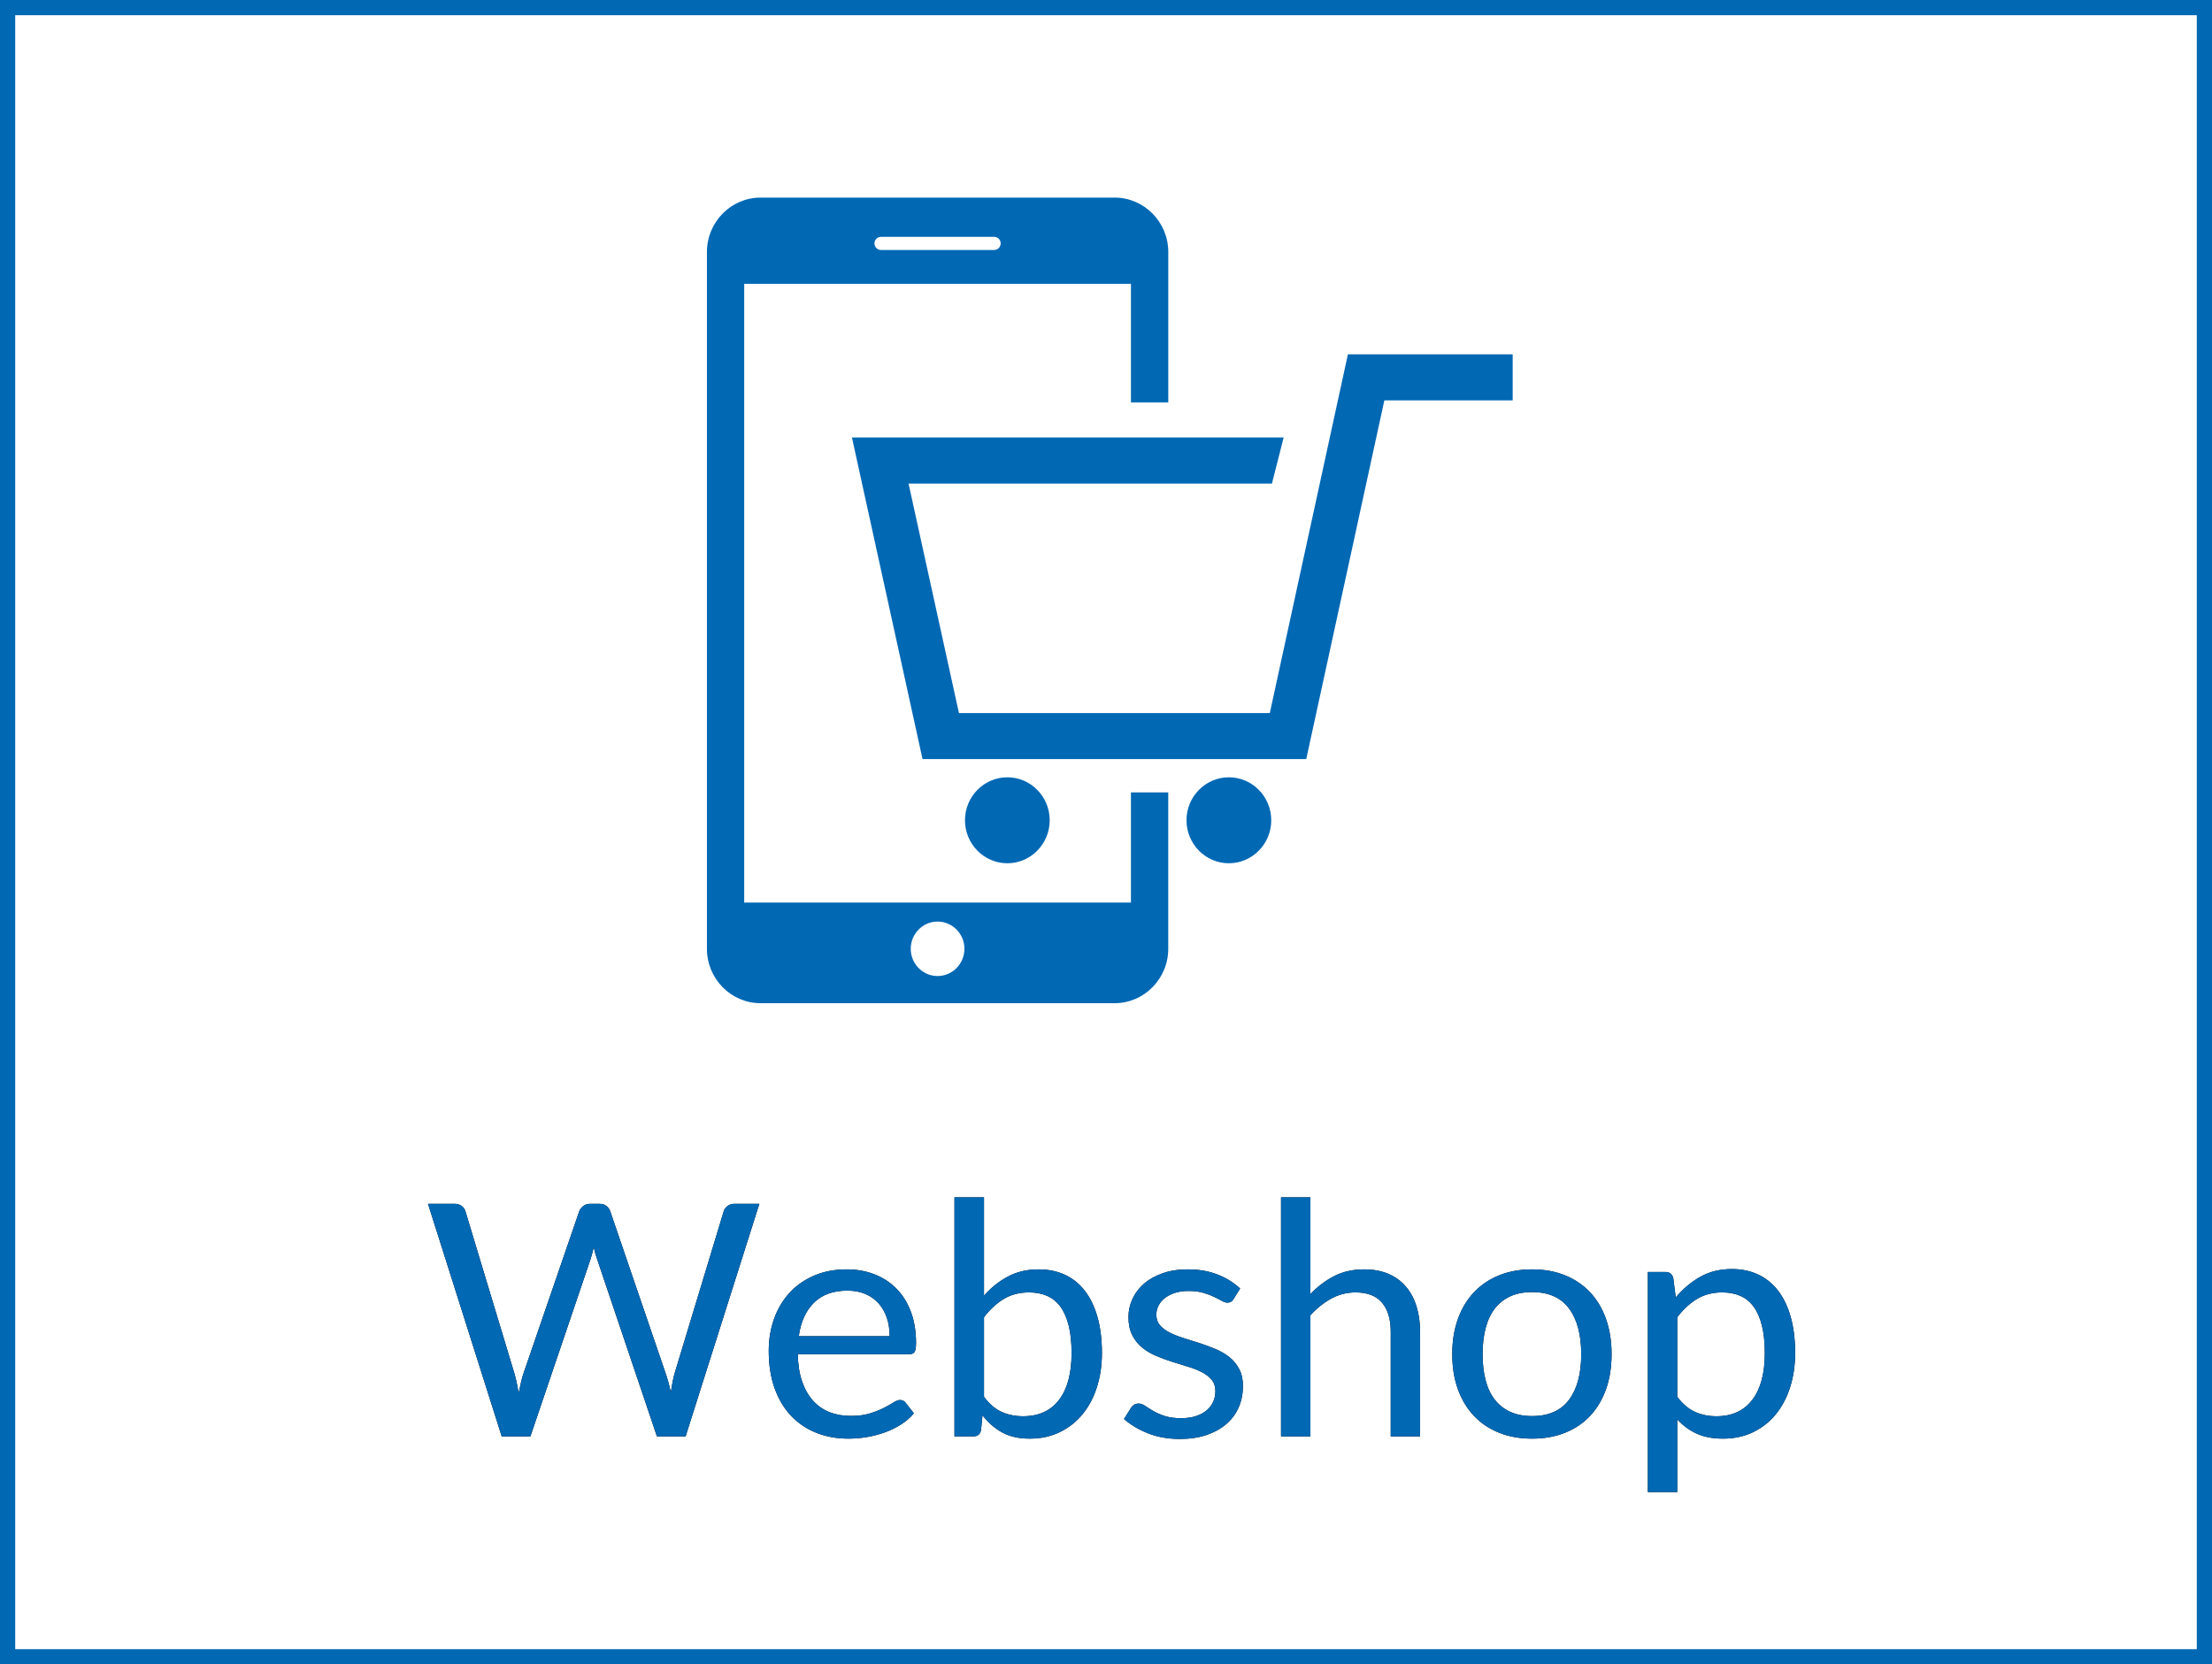
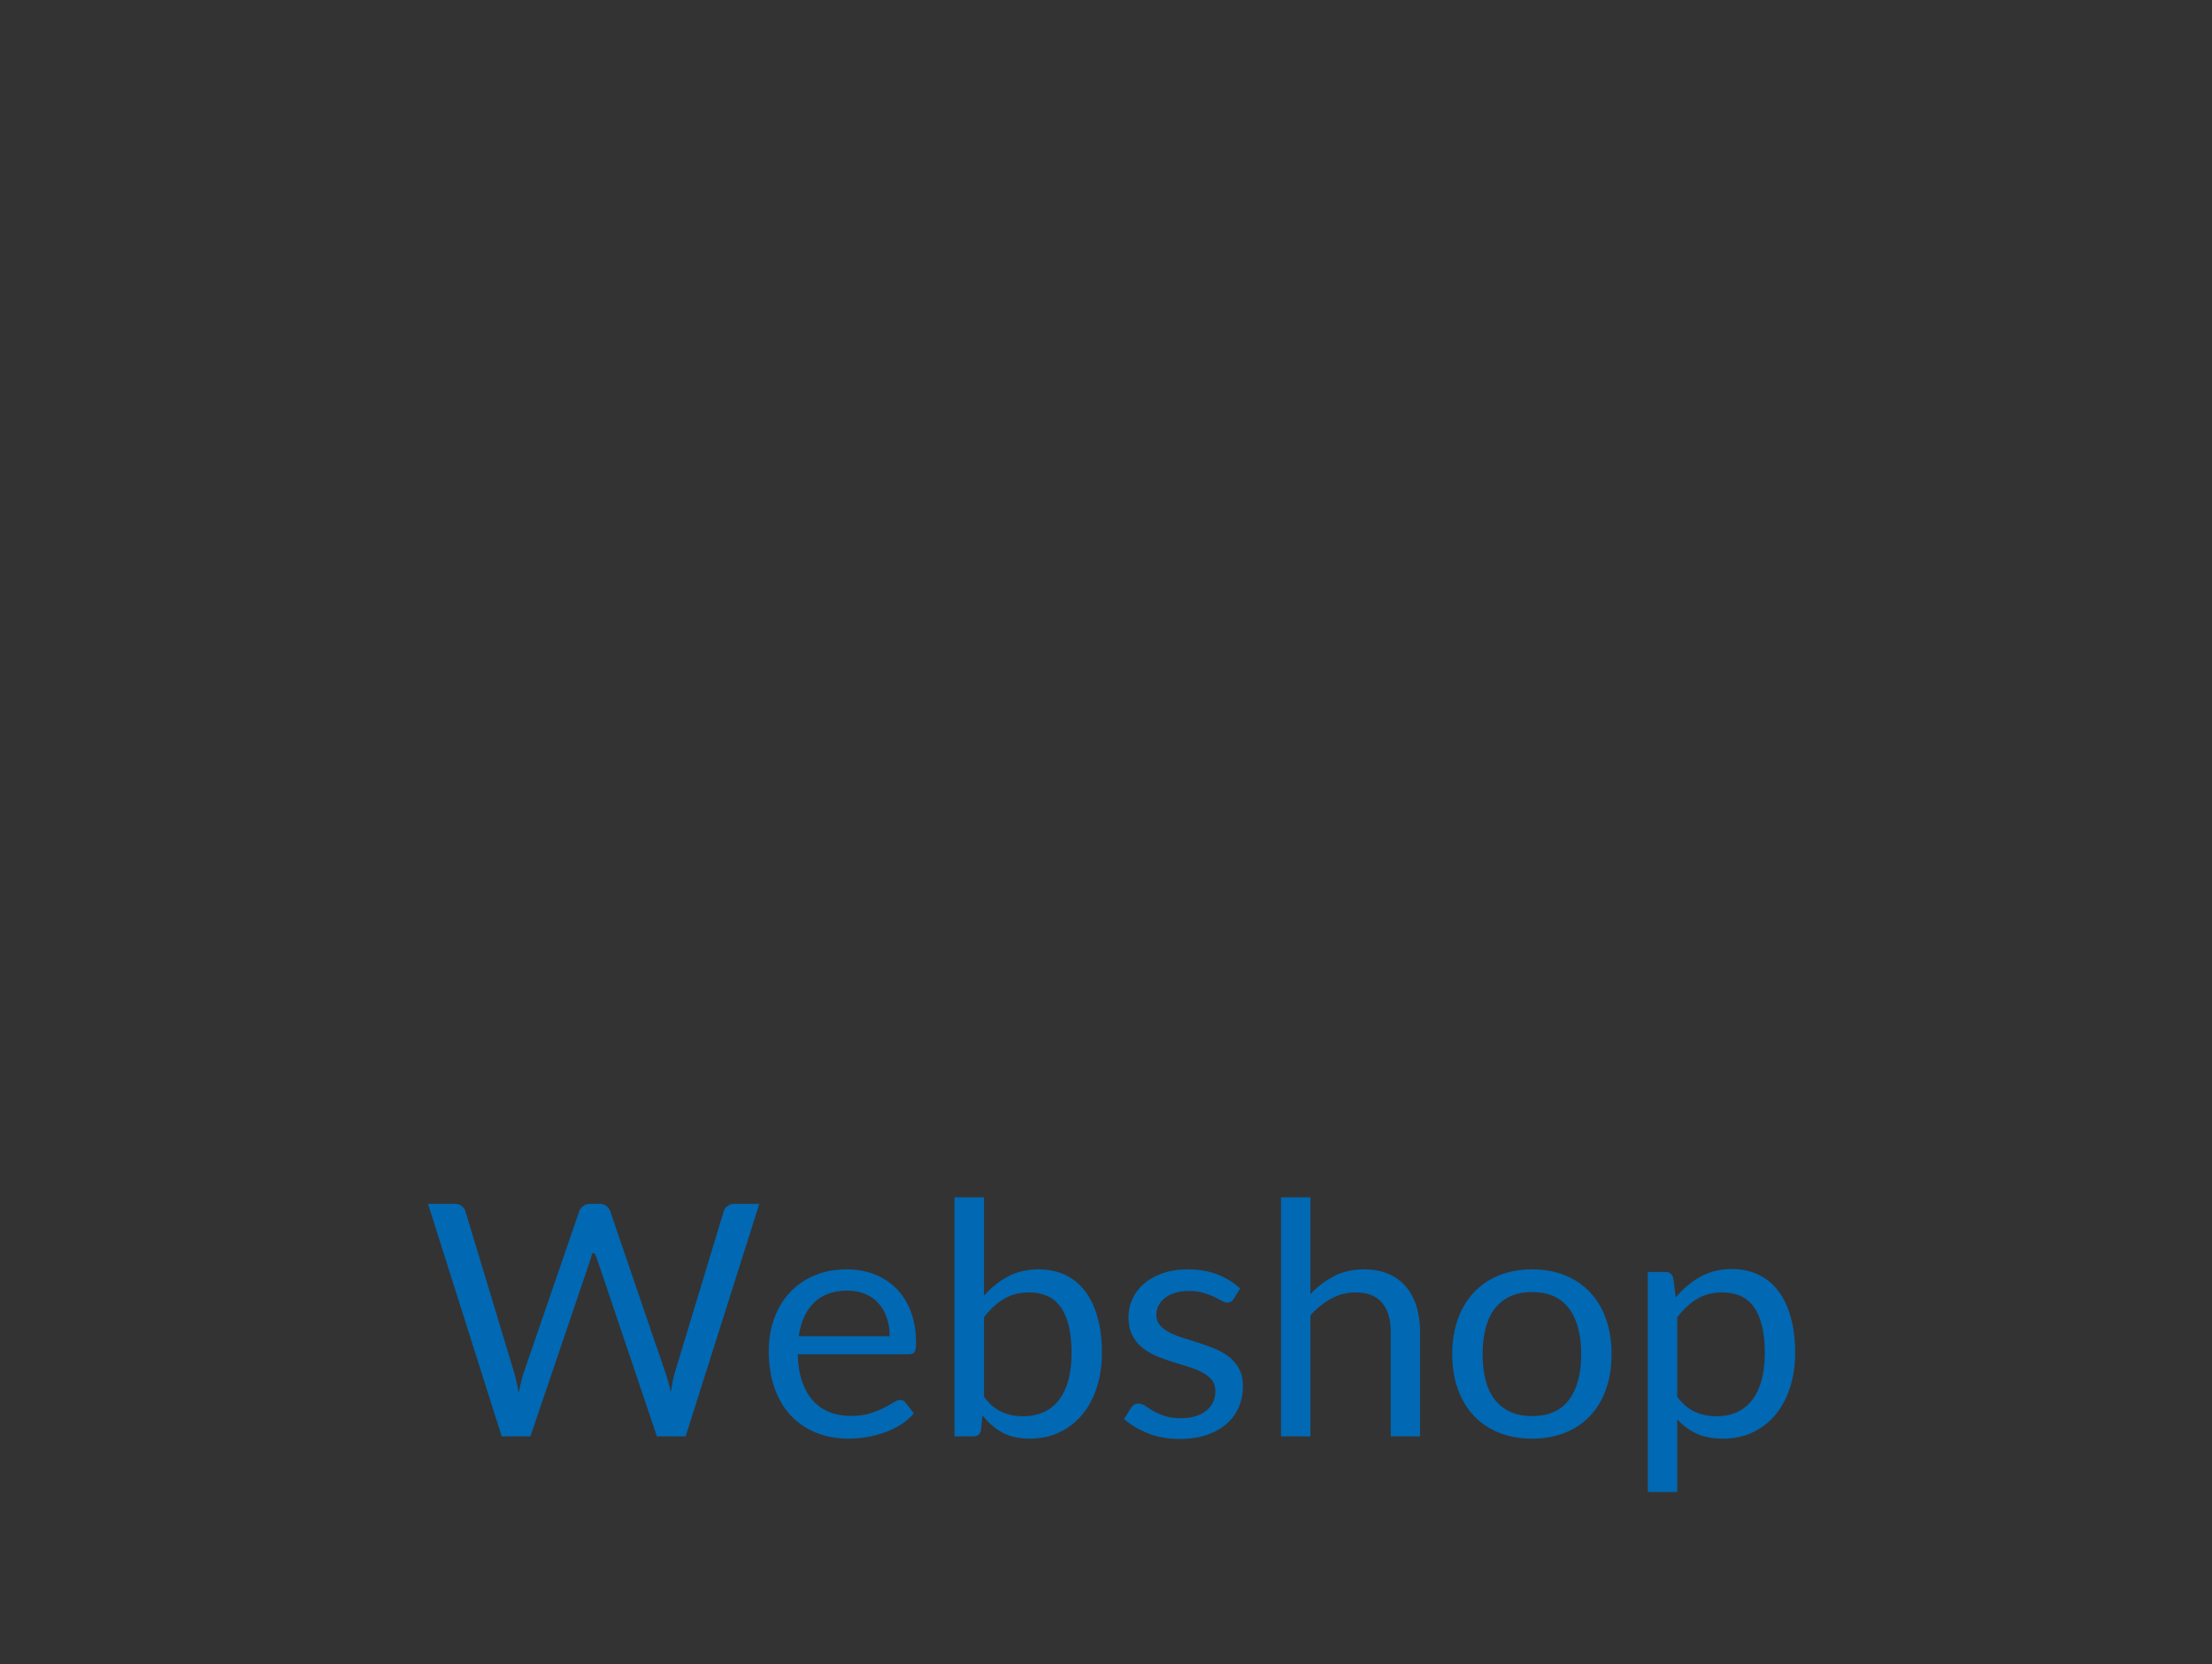
<svg xmlns="http://www.w3.org/2000/svg" width="291px" height="219px" viewBox="0 0 291 219" version="1.1">
  <rect x="0" y="0" width="291" height="219" fill="#333333" stroke="none" />
  <title>webshop2</title>
  <desc>Created with Sketch.</desc>
  <g id="Page-1" stroke="none" stroke-width="1" fill="none" fill-rule="evenodd">
    <g id="Desktop-HD" transform="translate(-848, -86)" fill-rule="nonzero">
      <g id="webshop2" transform="translate(849, 87)">
-         <rect id="Rectangle" stroke="#0168B4" stroke-width="2" fill="#FFFFFF" x="0" y="0" width="289" height="217" />
        <g id="Webshop" transform="translate(55, 156)">
          <g id="Group">
            <g id="path-1-link" fill="#000000">
-               <path d="M13.778,31.997 L21.698,8.656 C21.771,8.443 21.839,8.204 21.904,7.941 C21.97,7.678 22.038,7.404 22.111,7.119 C22.241,7.703 22.385,8.215 22.545,8.656 L22.545,8.656 L30.421,31.997 L34.197,31.997 L43.896,1.396 L40.619,1.396 C40.258,1.396 39.95,1.496 39.697,1.695 C39.444,1.894 39.281,2.122 39.209,2.378 L39.209,2.378 L32.764,23.647 C32.649,24.017 32.555,24.416 32.482,24.843 C32.41,25.27 32.33,25.718 32.244,26.188 C32.041,25.234 31.81,24.387 31.549,23.647 L31.549,23.647 L24.28,2.378 C24.179,2.094 24.009,1.859 23.77,1.674 C23.532,1.489 23.224,1.396 22.848,1.396 L22.848,1.396 L21.633,1.396 C21.272,1.396 20.964,1.499 20.711,1.706 C20.458,1.912 20.288,2.136 20.201,2.378 L20.201,2.378 L12.889,23.647 C12.759,24.017 12.643,24.426 12.542,24.875 C12.44,25.323 12.339,25.79 12.238,26.274 C12.151,25.79 12.061,25.327 11.967,24.886 C11.873,24.444 11.768,24.031 11.652,23.647 L11.652,23.647 L5.229,2.378 C5.142,2.094 4.976,1.859 4.73,1.674 C4.484,1.489 4.173,1.396 3.797,1.396 L3.797,1.396 L0.304,1.396 L10.003,31.997 L13.778,31.997 Z M55.613,32.295 C56.408,32.295 57.211,32.228 58.021,32.093 C58.831,31.957 59.616,31.755 60.376,31.484 C61.135,31.214 61.847,30.868 62.513,30.448 C63.178,30.028 63.75,29.534 64.227,28.964 L64.227,28.964 L63.142,27.576 C62.968,27.334 62.723,27.213 62.404,27.213 C62.158,27.213 61.865,27.324 61.526,27.544 C61.186,27.765 60.762,28.003 60.256,28.26 C59.75,28.516 59.146,28.754 58.444,28.975 C57.743,29.196 56.907,29.306 55.938,29.306 C54.897,29.306 53.956,29.139 53.117,28.804 C52.278,28.47 51.555,27.964 50.948,27.288 C50.34,26.612 49.863,25.768 49.516,24.757 C49.168,23.747 48.98,22.558 48.951,21.191 L48.951,21.191 L63.576,21.191 C63.938,21.191 64.184,21.092 64.314,20.892 C64.444,20.693 64.509,20.294 64.509,19.697 C64.509,18.159 64.281,16.789 63.826,15.586 C63.37,14.383 62.737,13.372 61.927,12.554 C61.117,11.735 60.155,11.109 59.041,10.674 C57.927,10.24 56.712,10.023 55.396,10.023 C53.805,10.023 52.372,10.297 51.1,10.845 C49.827,11.393 48.749,12.148 47.866,13.109 C46.984,14.07 46.308,15.205 45.838,16.515 C45.368,17.824 45.132,19.234 45.132,20.743 C45.132,22.608 45.393,24.259 45.914,25.697 C46.434,27.135 47.161,28.341 48.094,29.317 C49.027,30.292 50.134,31.032 51.414,31.537 C52.694,32.043 54.094,32.295 55.613,32.295 Z M61.037,18.821 L49.082,18.821 C49.342,16.942 50.007,15.472 51.078,14.411 C52.148,13.351 53.617,12.82 55.483,12.82 C56.365,12.82 57.15,12.966 57.837,13.258 C58.524,13.55 59.106,13.963 59.584,14.497 C60.061,15.031 60.423,15.664 60.668,16.397 C60.914,17.13 61.037,17.938 61.037,18.821 L61.037,18.821 Z M79.459,32.295 C80.935,32.295 82.262,32.007 83.441,31.431 C84.62,30.854 85.618,30.064 86.435,29.06 C87.252,28.057 87.878,26.868 88.312,25.494 C88.746,24.12 88.963,22.636 88.963,21.042 C88.963,19.248 88.768,17.664 88.377,16.291 C87.987,14.917 87.43,13.764 86.706,12.831 C85.983,11.899 85.108,11.198 84.081,10.728 C83.054,10.258 81.904,10.023 80.631,10.023 C79.112,10.023 77.763,10.34 76.584,10.973 C75.405,11.607 74.36,12.443 73.449,13.482 L73.449,13.482 L73.449,0.542 L69.565,0.542 L69.565,31.997 L72.06,31.997 C72.61,31.997 72.942,31.726 73.058,31.185 L73.058,31.185 L73.253,29.22 C73.991,30.189 74.856,30.943 75.846,31.484 C76.837,32.025 78.042,32.295 79.459,32.295 Z M78.591,29.349 C77.55,29.349 76.606,29.156 75.76,28.772 C74.913,28.388 74.143,27.726 73.449,26.786 L73.449,26.786 L73.449,16.323 C74.244,15.283 75.116,14.479 76.063,13.91 C77.011,13.34 78.114,13.055 79.372,13.055 C80.255,13.055 81.043,13.205 81.738,13.504 C82.432,13.803 83.018,14.276 83.495,14.924 C83.972,15.572 84.338,16.401 84.591,17.412 C84.844,18.422 84.971,19.632 84.971,21.042 C84.971,23.704 84.421,25.754 83.321,27.192 C82.222,28.63 80.645,29.349 78.591,29.349 Z M99.205,32.338 C100.55,32.338 101.736,32.16 102.763,31.804 C103.79,31.448 104.658,30.961 105.367,30.342 C106.076,29.722 106.611,28.989 106.973,28.142 C107.334,27.295 107.515,26.373 107.515,25.377 C107.515,24.508 107.352,23.764 107.027,23.145 C106.701,22.526 106.271,22.003 105.736,21.576 C105.201,21.149 104.593,20.793 103.913,20.508 C103.233,20.223 102.535,19.963 101.819,19.729 C101.103,19.494 100.405,19.273 99.725,19.067 C99.046,18.86 98.438,18.622 97.903,18.351 C97.368,18.081 96.937,17.76 96.612,17.39 C96.286,17.02 96.123,16.557 96.123,16.002 C96.123,15.561 96.221,15.152 96.416,14.774 C96.612,14.397 96.894,14.066 97.263,13.781 C97.632,13.497 98.076,13.272 98.597,13.109 C99.118,12.945 99.704,12.863 100.355,12.863 C101.107,12.863 101.758,12.945 102.307,13.109 C102.857,13.272 103.331,13.45 103.729,13.643 C104.127,13.835 104.463,14.009 104.738,14.166 C105.013,14.322 105.258,14.401 105.475,14.401 C105.837,14.401 106.105,14.244 106.278,13.931 L106.278,13.931 L107.146,12.543 C106.307,11.76 105.313,11.144 104.163,10.696 C103.013,10.247 101.714,10.023 100.268,10.023 C99.024,10.023 97.917,10.194 96.948,10.536 C95.979,10.877 95.162,11.336 94.496,11.913 C93.831,12.489 93.324,13.159 92.977,13.92 C92.63,14.682 92.456,15.476 92.456,16.301 C92.456,17.227 92.619,18.013 92.945,18.661 C93.27,19.309 93.7,19.853 94.236,20.294 C94.771,20.736 95.382,21.102 96.069,21.394 C96.756,21.686 97.458,21.946 98.174,22.174 C98.89,22.401 99.592,22.618 100.279,22.825 C100.966,23.031 101.577,23.273 102.112,23.551 C102.647,23.829 103.078,24.163 103.403,24.555 C103.729,24.946 103.891,25.441 103.891,26.039 C103.891,26.523 103.801,26.978 103.62,27.405 C103.439,27.832 103.161,28.21 102.785,28.537 C102.409,28.865 101.939,29.124 101.374,29.317 C100.81,29.509 100.152,29.605 99.4,29.605 C98.518,29.605 97.783,29.505 97.198,29.306 C96.612,29.107 96.113,28.886 95.7,28.644 C95.288,28.402 94.937,28.181 94.648,27.982 C94.359,27.783 94.084,27.683 93.823,27.683 C93.563,27.683 93.353,27.733 93.194,27.832 C93.035,27.932 92.898,28.074 92.782,28.26 L92.782,28.26 L91.871,29.712 C92.739,30.48 93.795,31.11 95.039,31.601 C96.283,32.093 97.671,32.338 99.205,32.338 Z M116.39,31.997 L116.39,16.066 C117.229,15.141 118.144,14.408 119.135,13.867 C120.125,13.326 121.192,13.055 122.335,13.055 C123.897,13.055 125.058,13.507 125.818,14.411 C126.577,15.315 126.957,16.586 126.957,18.223 L126.957,18.223 L126.957,31.997 L130.819,31.997 L130.819,18.223 C130.819,16.999 130.66,15.881 130.342,14.87 C130.023,13.86 129.557,12.995 128.942,12.276 C128.327,11.557 127.561,11.002 126.642,10.61 C125.724,10.219 124.664,10.023 123.463,10.023 C121.973,10.023 120.657,10.318 119.514,10.909 C118.371,11.5 117.33,12.287 116.39,13.269 L116.39,13.269 L116.39,0.542 L112.527,0.542 L112.527,31.997 L116.39,31.997 Z M145.552,32.295 C147.158,32.295 148.608,32.036 149.903,31.516 C151.197,30.996 152.297,30.253 153.201,29.285 C154.105,28.316 154.799,27.149 155.284,25.782 C155.768,24.416 156.011,22.878 156.011,21.17 C156.011,19.476 155.768,17.942 155.284,16.568 C154.799,15.194 154.105,14.023 153.201,13.055 C152.297,12.087 151.197,11.34 149.903,10.813 C148.608,10.286 147.158,10.023 145.552,10.023 C143.947,10.023 142.496,10.286 141.202,10.813 C139.907,11.34 138.804,12.087 137.893,13.055 C136.981,14.023 136.28,15.194 135.788,16.568 C135.296,17.942 135.05,19.476 135.05,21.17 C135.05,22.878 135.296,24.416 135.788,25.782 C136.28,27.149 136.981,28.316 137.893,29.285 C138.804,30.253 139.907,30.996 141.202,31.516 C142.496,32.036 143.947,32.295 145.552,32.295 Z M145.552,29.327 C144.453,29.327 143.498,29.142 142.688,28.772 C141.878,28.402 141.202,27.872 140.659,27.181 C140.117,26.491 139.712,25.64 139.444,24.629 C139.177,23.619 139.043,22.473 139.043,21.191 C139.043,19.91 139.177,18.761 139.444,17.743 C139.712,16.725 140.117,15.867 140.659,15.169 C141.202,14.472 141.878,13.938 142.688,13.568 C143.498,13.198 144.453,13.013 145.552,13.013 C147.722,13.013 149.342,13.732 150.413,15.169 C151.483,16.607 152.018,18.615 152.018,21.191 C152.018,23.754 151.483,25.75 150.413,27.181 C149.342,28.612 147.722,29.327 145.552,29.327 Z M164.647,39.321 L164.647,29.754 C165.384,30.566 166.234,31.192 167.196,31.634 C168.158,32.075 169.319,32.295 170.679,32.295 C172.154,32.295 173.482,32.007 174.66,31.431 C175.839,30.854 176.834,30.064 177.644,29.06 C178.454,28.057 179.076,26.868 179.51,25.494 C179.944,24.12 180.161,22.636 180.161,21.042 C180.161,19.248 179.966,17.661 179.575,16.28 C179.185,14.899 178.628,13.742 177.904,12.81 C177.181,11.877 176.306,11.173 175.279,10.696 C174.252,10.219 173.109,9.98 171.851,9.98 C170.274,9.98 168.881,10.322 167.674,11.005 C166.466,11.689 165.392,12.593 164.451,13.717 L164.451,13.717 L164.126,11.155 C163.981,10.628 163.634,10.365 163.084,10.365 L163.084,10.365 L160.784,10.365 L160.784,39.321 L164.647,39.321 Z M169.811,29.349 C168.769,29.349 167.826,29.156 166.979,28.772 C166.133,28.388 165.356,27.726 164.647,26.786 L164.647,26.786 L164.647,16.323 C165.442,15.283 166.314,14.479 167.261,13.91 C168.209,13.34 169.312,13.055 170.57,13.055 C171.453,13.055 172.241,13.205 172.935,13.504 C173.63,13.803 174.216,14.276 174.693,14.924 C175.17,15.572 175.536,16.401 175.789,17.412 C176.042,18.422 176.169,19.632 176.169,21.042 C176.169,23.704 175.619,25.754 174.519,27.192 C173.42,28.63 171.851,29.349 169.811,29.349 Z" id="path-1" />
-             </g>
+               </g>
            <g id="path-1-link" fill="#0168B4">
-               <path d="M13.778,31.997 L21.698,8.656 C21.771,8.443 21.839,8.204 21.904,7.941 C21.97,7.678 22.038,7.404 22.111,7.119 C22.241,7.703 22.385,8.215 22.545,8.656 L22.545,8.656 L30.421,31.997 L34.197,31.997 L43.896,1.396 L40.619,1.396 C40.258,1.396 39.95,1.496 39.697,1.695 C39.444,1.894 39.281,2.122 39.209,2.378 L39.209,2.378 L32.764,23.647 C32.649,24.017 32.555,24.416 32.482,24.843 C32.41,25.27 32.33,25.718 32.244,26.188 C32.041,25.234 31.81,24.387 31.549,23.647 L31.549,23.647 L24.28,2.378 C24.179,2.094 24.009,1.859 23.77,1.674 C23.532,1.489 23.224,1.396 22.848,1.396 L22.848,1.396 L21.633,1.396 C21.272,1.396 20.964,1.499 20.711,1.706 C20.458,1.912 20.288,2.136 20.201,2.378 L20.201,2.378 L12.889,23.647 C12.759,24.017 12.643,24.426 12.542,24.875 C12.44,25.323 12.339,25.79 12.238,26.274 C12.151,25.79 12.061,25.327 11.967,24.886 C11.873,24.444 11.768,24.031 11.652,23.647 L11.652,23.647 L5.229,2.378 C5.142,2.094 4.976,1.859 4.73,1.674 C4.484,1.489 4.173,1.396 3.797,1.396 L3.797,1.396 L0.304,1.396 L10.003,31.997 L13.778,31.997 Z M55.613,32.295 C56.408,32.295 57.211,32.228 58.021,32.093 C58.831,31.957 59.616,31.755 60.376,31.484 C61.135,31.214 61.847,30.868 62.513,30.448 C63.178,30.028 63.75,29.534 64.227,28.964 L64.227,28.964 L63.142,27.576 C62.968,27.334 62.723,27.213 62.404,27.213 C62.158,27.213 61.865,27.324 61.526,27.544 C61.186,27.765 60.762,28.003 60.256,28.26 C59.75,28.516 59.146,28.754 58.444,28.975 C57.743,29.196 56.907,29.306 55.938,29.306 C54.897,29.306 53.956,29.139 53.117,28.804 C52.278,28.47 51.555,27.964 50.948,27.288 C50.34,26.612 49.863,25.768 49.516,24.757 C49.168,23.747 48.98,22.558 48.951,21.191 L48.951,21.191 L63.576,21.191 C63.938,21.191 64.184,21.092 64.314,20.892 C64.444,20.693 64.509,20.294 64.509,19.697 C64.509,18.159 64.281,16.789 63.826,15.586 C63.37,14.383 62.737,13.372 61.927,12.554 C61.117,11.735 60.155,11.109 59.041,10.674 C57.927,10.24 56.712,10.023 55.396,10.023 C53.805,10.023 52.372,10.297 51.1,10.845 C49.827,11.393 48.749,12.148 47.866,13.109 C46.984,14.07 46.308,15.205 45.838,16.515 C45.368,17.824 45.132,19.234 45.132,20.743 C45.132,22.608 45.393,24.259 45.914,25.697 C46.434,27.135 47.161,28.341 48.094,29.317 C49.027,30.292 50.134,31.032 51.414,31.537 C52.694,32.043 54.094,32.295 55.613,32.295 Z M61.037,18.821 L49.082,18.821 C49.342,16.942 50.007,15.472 51.078,14.411 C52.148,13.351 53.617,12.82 55.483,12.82 C56.365,12.82 57.15,12.966 57.837,13.258 C58.524,13.55 59.106,13.963 59.584,14.497 C60.061,15.031 60.423,15.664 60.668,16.397 C60.914,17.13 61.037,17.938 61.037,18.821 L61.037,18.821 Z M79.459,32.295 C80.935,32.295 82.262,32.007 83.441,31.431 C84.62,30.854 85.618,30.064 86.435,29.06 C87.252,28.057 87.878,26.868 88.312,25.494 C88.746,24.12 88.963,22.636 88.963,21.042 C88.963,19.248 88.768,17.664 88.377,16.291 C87.987,14.917 87.43,13.764 86.706,12.831 C85.983,11.899 85.108,11.198 84.081,10.728 C83.054,10.258 81.904,10.023 80.631,10.023 C79.112,10.023 77.763,10.34 76.584,10.973 C75.405,11.607 74.36,12.443 73.449,13.482 L73.449,13.482 L73.449,0.542 L69.565,0.542 L69.565,31.997 L72.06,31.997 C72.61,31.997 72.942,31.726 73.058,31.185 L73.058,31.185 L73.253,29.22 C73.991,30.189 74.856,30.943 75.846,31.484 C76.837,32.025 78.042,32.295 79.459,32.295 Z M78.591,29.349 C77.55,29.349 76.606,29.156 75.76,28.772 C74.913,28.388 74.143,27.726 73.449,26.786 L73.449,26.786 L73.449,16.323 C74.244,15.283 75.116,14.479 76.063,13.91 C77.011,13.34 78.114,13.055 79.372,13.055 C80.255,13.055 81.043,13.205 81.738,13.504 C82.432,13.803 83.018,14.276 83.495,14.924 C83.972,15.572 84.338,16.401 84.591,17.412 C84.844,18.422 84.971,19.632 84.971,21.042 C84.971,23.704 84.421,25.754 83.321,27.192 C82.222,28.63 80.645,29.349 78.591,29.349 Z M99.205,32.338 C100.55,32.338 101.736,32.16 102.763,31.804 C103.79,31.448 104.658,30.961 105.367,30.342 C106.076,29.722 106.611,28.989 106.973,28.142 C107.334,27.295 107.515,26.373 107.515,25.377 C107.515,24.508 107.352,23.764 107.027,23.145 C106.701,22.526 106.271,22.003 105.736,21.576 C105.201,21.149 104.593,20.793 103.913,20.508 C103.233,20.223 102.535,19.963 101.819,19.729 C101.103,19.494 100.405,19.273 99.725,19.067 C99.046,18.86 98.438,18.622 97.903,18.351 C97.368,18.081 96.937,17.76 96.612,17.39 C96.286,17.02 96.123,16.557 96.123,16.002 C96.123,15.561 96.221,15.152 96.416,14.774 C96.612,14.397 96.894,14.066 97.263,13.781 C97.632,13.497 98.076,13.272 98.597,13.109 C99.118,12.945 99.704,12.863 100.355,12.863 C101.107,12.863 101.758,12.945 102.307,13.109 C102.857,13.272 103.331,13.45 103.729,13.643 C104.127,13.835 104.463,14.009 104.738,14.166 C105.013,14.322 105.258,14.401 105.475,14.401 C105.837,14.401 106.105,14.244 106.278,13.931 L106.278,13.931 L107.146,12.543 C106.307,11.76 105.313,11.144 104.163,10.696 C103.013,10.247 101.714,10.023 100.268,10.023 C99.024,10.023 97.917,10.194 96.948,10.536 C95.979,10.877 95.162,11.336 94.496,11.913 C93.831,12.489 93.324,13.159 92.977,13.92 C92.63,14.682 92.456,15.476 92.456,16.301 C92.456,17.227 92.619,18.013 92.945,18.661 C93.27,19.309 93.7,19.853 94.236,20.294 C94.771,20.736 95.382,21.102 96.069,21.394 C96.756,21.686 97.458,21.946 98.174,22.174 C98.89,22.401 99.592,22.618 100.279,22.825 C100.966,23.031 101.577,23.273 102.112,23.551 C102.647,23.829 103.078,24.163 103.403,24.555 C103.729,24.946 103.891,25.441 103.891,26.039 C103.891,26.523 103.801,26.978 103.62,27.405 C103.439,27.832 103.161,28.21 102.785,28.537 C102.409,28.865 101.939,29.124 101.374,29.317 C100.81,29.509 100.152,29.605 99.4,29.605 C98.518,29.605 97.783,29.505 97.198,29.306 C96.612,29.107 96.113,28.886 95.7,28.644 C95.288,28.402 94.937,28.181 94.648,27.982 C94.359,27.783 94.084,27.683 93.823,27.683 C93.563,27.683 93.353,27.733 93.194,27.832 C93.035,27.932 92.898,28.074 92.782,28.26 L92.782,28.26 L91.871,29.712 C92.739,30.48 93.795,31.11 95.039,31.601 C96.283,32.093 97.671,32.338 99.205,32.338 Z M116.39,31.997 L116.39,16.066 C117.229,15.141 118.144,14.408 119.135,13.867 C120.125,13.326 121.192,13.055 122.335,13.055 C123.897,13.055 125.058,13.507 125.818,14.411 C126.577,15.315 126.957,16.586 126.957,18.223 L126.957,18.223 L126.957,31.997 L130.819,31.997 L130.819,18.223 C130.819,16.999 130.66,15.881 130.342,14.87 C130.023,13.86 129.557,12.995 128.942,12.276 C128.327,11.557 127.561,11.002 126.642,10.61 C125.724,10.219 124.664,10.023 123.463,10.023 C121.973,10.023 120.657,10.318 119.514,10.909 C118.371,11.5 117.33,12.287 116.39,13.269 L116.39,13.269 L116.39,0.542 L112.527,0.542 L112.527,31.997 L116.39,31.997 Z M145.552,32.295 C147.158,32.295 148.608,32.036 149.903,31.516 C151.197,30.996 152.297,30.253 153.201,29.285 C154.105,28.316 154.799,27.149 155.284,25.782 C155.768,24.416 156.011,22.878 156.011,21.17 C156.011,19.476 155.768,17.942 155.284,16.568 C154.799,15.194 154.105,14.023 153.201,13.055 C152.297,12.087 151.197,11.34 149.903,10.813 C148.608,10.286 147.158,10.023 145.552,10.023 C143.947,10.023 142.496,10.286 141.202,10.813 C139.907,11.34 138.804,12.087 137.893,13.055 C136.981,14.023 136.28,15.194 135.788,16.568 C135.296,17.942 135.05,19.476 135.05,21.17 C135.05,22.878 135.296,24.416 135.788,25.782 C136.28,27.149 136.981,28.316 137.893,29.285 C138.804,30.253 139.907,30.996 141.202,31.516 C142.496,32.036 143.947,32.295 145.552,32.295 Z M145.552,29.327 C144.453,29.327 143.498,29.142 142.688,28.772 C141.878,28.402 141.202,27.872 140.659,27.181 C140.117,26.491 139.712,25.64 139.444,24.629 C139.177,23.619 139.043,22.473 139.043,21.191 C139.043,19.91 139.177,18.761 139.444,17.743 C139.712,16.725 140.117,15.867 140.659,15.169 C141.202,14.472 141.878,13.938 142.688,13.568 C143.498,13.198 144.453,13.013 145.552,13.013 C147.722,13.013 149.342,13.732 150.413,15.169 C151.483,16.607 152.018,18.615 152.018,21.191 C152.018,23.754 151.483,25.75 150.413,27.181 C149.342,28.612 147.722,29.327 145.552,29.327 Z M164.647,39.321 L164.647,29.754 C165.384,30.566 166.234,31.192 167.196,31.634 C168.158,32.075 169.319,32.295 170.679,32.295 C172.154,32.295 173.482,32.007 174.66,31.431 C175.839,30.854 176.834,30.064 177.644,29.06 C178.454,28.057 179.076,26.868 179.51,25.494 C179.944,24.12 180.161,22.636 180.161,21.042 C180.161,19.248 179.966,17.661 179.575,16.28 C179.185,14.899 178.628,13.742 177.904,12.81 C177.181,11.877 176.306,11.173 175.279,10.696 C174.252,10.219 173.109,9.98 171.851,9.98 C170.274,9.98 168.881,10.322 167.674,11.005 C166.466,11.689 165.392,12.593 164.451,13.717 L164.451,13.717 L164.126,11.155 C163.981,10.628 163.634,10.365 163.084,10.365 L163.084,10.365 L160.784,10.365 L160.784,39.321 L164.647,39.321 Z M169.811,29.349 C168.769,29.349 167.826,29.156 166.979,28.772 C166.133,28.388 165.356,27.726 164.647,26.786 L164.647,26.786 L164.647,16.323 C165.442,15.283 166.314,14.479 167.261,13.91 C168.209,13.34 169.312,13.055 170.57,13.055 C171.453,13.055 172.241,13.205 172.935,13.504 C173.63,13.803 174.216,14.276 174.693,14.924 C175.17,15.572 175.536,16.401 175.789,17.412 C176.042,18.422 176.169,19.632 176.169,21.042 C176.169,23.704 175.619,25.754 174.519,27.192 C173.42,28.63 171.851,29.349 169.811,29.349 Z" id="path-1" />
+               <path d="M13.778,31.997 L21.698,8.656 C21.771,8.443 21.839,8.204 21.904,7.941 C22.241,7.703 22.385,8.215 22.545,8.656 L22.545,8.656 L30.421,31.997 L34.197,31.997 L43.896,1.396 L40.619,1.396 C40.258,1.396 39.95,1.496 39.697,1.695 C39.444,1.894 39.281,2.122 39.209,2.378 L39.209,2.378 L32.764,23.647 C32.649,24.017 32.555,24.416 32.482,24.843 C32.41,25.27 32.33,25.718 32.244,26.188 C32.041,25.234 31.81,24.387 31.549,23.647 L31.549,23.647 L24.28,2.378 C24.179,2.094 24.009,1.859 23.77,1.674 C23.532,1.489 23.224,1.396 22.848,1.396 L22.848,1.396 L21.633,1.396 C21.272,1.396 20.964,1.499 20.711,1.706 C20.458,1.912 20.288,2.136 20.201,2.378 L20.201,2.378 L12.889,23.647 C12.759,24.017 12.643,24.426 12.542,24.875 C12.44,25.323 12.339,25.79 12.238,26.274 C12.151,25.79 12.061,25.327 11.967,24.886 C11.873,24.444 11.768,24.031 11.652,23.647 L11.652,23.647 L5.229,2.378 C5.142,2.094 4.976,1.859 4.73,1.674 C4.484,1.489 4.173,1.396 3.797,1.396 L3.797,1.396 L0.304,1.396 L10.003,31.997 L13.778,31.997 Z M55.613,32.295 C56.408,32.295 57.211,32.228 58.021,32.093 C58.831,31.957 59.616,31.755 60.376,31.484 C61.135,31.214 61.847,30.868 62.513,30.448 C63.178,30.028 63.75,29.534 64.227,28.964 L64.227,28.964 L63.142,27.576 C62.968,27.334 62.723,27.213 62.404,27.213 C62.158,27.213 61.865,27.324 61.526,27.544 C61.186,27.765 60.762,28.003 60.256,28.26 C59.75,28.516 59.146,28.754 58.444,28.975 C57.743,29.196 56.907,29.306 55.938,29.306 C54.897,29.306 53.956,29.139 53.117,28.804 C52.278,28.47 51.555,27.964 50.948,27.288 C50.34,26.612 49.863,25.768 49.516,24.757 C49.168,23.747 48.98,22.558 48.951,21.191 L48.951,21.191 L63.576,21.191 C63.938,21.191 64.184,21.092 64.314,20.892 C64.444,20.693 64.509,20.294 64.509,19.697 C64.509,18.159 64.281,16.789 63.826,15.586 C63.37,14.383 62.737,13.372 61.927,12.554 C61.117,11.735 60.155,11.109 59.041,10.674 C57.927,10.24 56.712,10.023 55.396,10.023 C53.805,10.023 52.372,10.297 51.1,10.845 C49.827,11.393 48.749,12.148 47.866,13.109 C46.984,14.07 46.308,15.205 45.838,16.515 C45.368,17.824 45.132,19.234 45.132,20.743 C45.132,22.608 45.393,24.259 45.914,25.697 C46.434,27.135 47.161,28.341 48.094,29.317 C49.027,30.292 50.134,31.032 51.414,31.537 C52.694,32.043 54.094,32.295 55.613,32.295 Z M61.037,18.821 L49.082,18.821 C49.342,16.942 50.007,15.472 51.078,14.411 C52.148,13.351 53.617,12.82 55.483,12.82 C56.365,12.82 57.15,12.966 57.837,13.258 C58.524,13.55 59.106,13.963 59.584,14.497 C60.061,15.031 60.423,15.664 60.668,16.397 C60.914,17.13 61.037,17.938 61.037,18.821 L61.037,18.821 Z M79.459,32.295 C80.935,32.295 82.262,32.007 83.441,31.431 C84.62,30.854 85.618,30.064 86.435,29.06 C87.252,28.057 87.878,26.868 88.312,25.494 C88.746,24.12 88.963,22.636 88.963,21.042 C88.963,19.248 88.768,17.664 88.377,16.291 C87.987,14.917 87.43,13.764 86.706,12.831 C85.983,11.899 85.108,11.198 84.081,10.728 C83.054,10.258 81.904,10.023 80.631,10.023 C79.112,10.023 77.763,10.34 76.584,10.973 C75.405,11.607 74.36,12.443 73.449,13.482 L73.449,13.482 L73.449,0.542 L69.565,0.542 L69.565,31.997 L72.06,31.997 C72.61,31.997 72.942,31.726 73.058,31.185 L73.058,31.185 L73.253,29.22 C73.991,30.189 74.856,30.943 75.846,31.484 C76.837,32.025 78.042,32.295 79.459,32.295 Z M78.591,29.349 C77.55,29.349 76.606,29.156 75.76,28.772 C74.913,28.388 74.143,27.726 73.449,26.786 L73.449,26.786 L73.449,16.323 C74.244,15.283 75.116,14.479 76.063,13.91 C77.011,13.34 78.114,13.055 79.372,13.055 C80.255,13.055 81.043,13.205 81.738,13.504 C82.432,13.803 83.018,14.276 83.495,14.924 C83.972,15.572 84.338,16.401 84.591,17.412 C84.844,18.422 84.971,19.632 84.971,21.042 C84.971,23.704 84.421,25.754 83.321,27.192 C82.222,28.63 80.645,29.349 78.591,29.349 Z M99.205,32.338 C100.55,32.338 101.736,32.16 102.763,31.804 C103.79,31.448 104.658,30.961 105.367,30.342 C106.076,29.722 106.611,28.989 106.973,28.142 C107.334,27.295 107.515,26.373 107.515,25.377 C107.515,24.508 107.352,23.764 107.027,23.145 C106.701,22.526 106.271,22.003 105.736,21.576 C105.201,21.149 104.593,20.793 103.913,20.508 C103.233,20.223 102.535,19.963 101.819,19.729 C101.103,19.494 100.405,19.273 99.725,19.067 C99.046,18.86 98.438,18.622 97.903,18.351 C97.368,18.081 96.937,17.76 96.612,17.39 C96.286,17.02 96.123,16.557 96.123,16.002 C96.123,15.561 96.221,15.152 96.416,14.774 C96.612,14.397 96.894,14.066 97.263,13.781 C97.632,13.497 98.076,13.272 98.597,13.109 C99.118,12.945 99.704,12.863 100.355,12.863 C101.107,12.863 101.758,12.945 102.307,13.109 C102.857,13.272 103.331,13.45 103.729,13.643 C104.127,13.835 104.463,14.009 104.738,14.166 C105.013,14.322 105.258,14.401 105.475,14.401 C105.837,14.401 106.105,14.244 106.278,13.931 L106.278,13.931 L107.146,12.543 C106.307,11.76 105.313,11.144 104.163,10.696 C103.013,10.247 101.714,10.023 100.268,10.023 C99.024,10.023 97.917,10.194 96.948,10.536 C95.979,10.877 95.162,11.336 94.496,11.913 C93.831,12.489 93.324,13.159 92.977,13.92 C92.63,14.682 92.456,15.476 92.456,16.301 C92.456,17.227 92.619,18.013 92.945,18.661 C93.27,19.309 93.7,19.853 94.236,20.294 C94.771,20.736 95.382,21.102 96.069,21.394 C96.756,21.686 97.458,21.946 98.174,22.174 C98.89,22.401 99.592,22.618 100.279,22.825 C100.966,23.031 101.577,23.273 102.112,23.551 C102.647,23.829 103.078,24.163 103.403,24.555 C103.729,24.946 103.891,25.441 103.891,26.039 C103.891,26.523 103.801,26.978 103.62,27.405 C103.439,27.832 103.161,28.21 102.785,28.537 C102.409,28.865 101.939,29.124 101.374,29.317 C100.81,29.509 100.152,29.605 99.4,29.605 C98.518,29.605 97.783,29.505 97.198,29.306 C96.612,29.107 96.113,28.886 95.7,28.644 C95.288,28.402 94.937,28.181 94.648,27.982 C94.359,27.783 94.084,27.683 93.823,27.683 C93.563,27.683 93.353,27.733 93.194,27.832 C93.035,27.932 92.898,28.074 92.782,28.26 L92.782,28.26 L91.871,29.712 C92.739,30.48 93.795,31.11 95.039,31.601 C96.283,32.093 97.671,32.338 99.205,32.338 Z M116.39,31.997 L116.39,16.066 C117.229,15.141 118.144,14.408 119.135,13.867 C120.125,13.326 121.192,13.055 122.335,13.055 C123.897,13.055 125.058,13.507 125.818,14.411 C126.577,15.315 126.957,16.586 126.957,18.223 L126.957,18.223 L126.957,31.997 L130.819,31.997 L130.819,18.223 C130.819,16.999 130.66,15.881 130.342,14.87 C130.023,13.86 129.557,12.995 128.942,12.276 C128.327,11.557 127.561,11.002 126.642,10.61 C125.724,10.219 124.664,10.023 123.463,10.023 C121.973,10.023 120.657,10.318 119.514,10.909 C118.371,11.5 117.33,12.287 116.39,13.269 L116.39,13.269 L116.39,0.542 L112.527,0.542 L112.527,31.997 L116.39,31.997 Z M145.552,32.295 C147.158,32.295 148.608,32.036 149.903,31.516 C151.197,30.996 152.297,30.253 153.201,29.285 C154.105,28.316 154.799,27.149 155.284,25.782 C155.768,24.416 156.011,22.878 156.011,21.17 C156.011,19.476 155.768,17.942 155.284,16.568 C154.799,15.194 154.105,14.023 153.201,13.055 C152.297,12.087 151.197,11.34 149.903,10.813 C148.608,10.286 147.158,10.023 145.552,10.023 C143.947,10.023 142.496,10.286 141.202,10.813 C139.907,11.34 138.804,12.087 137.893,13.055 C136.981,14.023 136.28,15.194 135.788,16.568 C135.296,17.942 135.05,19.476 135.05,21.17 C135.05,22.878 135.296,24.416 135.788,25.782 C136.28,27.149 136.981,28.316 137.893,29.285 C138.804,30.253 139.907,30.996 141.202,31.516 C142.496,32.036 143.947,32.295 145.552,32.295 Z M145.552,29.327 C144.453,29.327 143.498,29.142 142.688,28.772 C141.878,28.402 141.202,27.872 140.659,27.181 C140.117,26.491 139.712,25.64 139.444,24.629 C139.177,23.619 139.043,22.473 139.043,21.191 C139.043,19.91 139.177,18.761 139.444,17.743 C139.712,16.725 140.117,15.867 140.659,15.169 C141.202,14.472 141.878,13.938 142.688,13.568 C143.498,13.198 144.453,13.013 145.552,13.013 C147.722,13.013 149.342,13.732 150.413,15.169 C151.483,16.607 152.018,18.615 152.018,21.191 C152.018,23.754 151.483,25.75 150.413,27.181 C149.342,28.612 147.722,29.327 145.552,29.327 Z M164.647,39.321 L164.647,29.754 C165.384,30.566 166.234,31.192 167.196,31.634 C168.158,32.075 169.319,32.295 170.679,32.295 C172.154,32.295 173.482,32.007 174.66,31.431 C175.839,30.854 176.834,30.064 177.644,29.06 C178.454,28.057 179.076,26.868 179.51,25.494 C179.944,24.12 180.161,22.636 180.161,21.042 C180.161,19.248 179.966,17.661 179.575,16.28 C179.185,14.899 178.628,13.742 177.904,12.81 C177.181,11.877 176.306,11.173 175.279,10.696 C174.252,10.219 173.109,9.98 171.851,9.98 C170.274,9.98 168.881,10.322 167.674,11.005 C166.466,11.689 165.392,12.593 164.451,13.717 L164.451,13.717 L164.126,11.155 C163.981,10.628 163.634,10.365 163.084,10.365 L163.084,10.365 L160.784,10.365 L160.784,39.321 L164.647,39.321 Z M169.811,29.349 C168.769,29.349 167.826,29.156 166.979,28.772 C166.133,28.388 165.356,27.726 164.647,26.786 L164.647,26.786 L164.647,16.323 C165.442,15.283 166.314,14.479 167.261,13.91 C168.209,13.34 169.312,13.055 170.57,13.055 C171.453,13.055 172.241,13.205 172.935,13.504 C173.63,13.803 174.216,14.276 174.693,14.924 C175.17,15.572 175.536,16.401 175.789,17.412 C176.042,18.422 176.169,19.632 176.169,21.042 C176.169,23.704 175.619,25.754 174.519,27.192 C173.42,28.63 171.851,29.349 169.811,29.349 Z" id="path-1" />
            </g>
          </g>
        </g>
        <g id="supermarket-(1)" transform="translate(92, 25)" fill="#0168B4">
-           <path d="M55.782,78.264 L55.782,92.757 L4.903,92.757 L4.903,11.351 L55.782,11.351 L55.782,26.946 L60.692,26.946 L60.692,7.157 C60.692,3.215 57.517,0 53.638,0 L7.054,0 C3.168,0 0,3.215 0,7.157 L0,98.843 C0,102.785 3.168,106 7.054,106 L53.635,106 C57.514,106 60.688,102.785 60.688,98.843 L60.688,78.267 L55.782,78.267 L55.782,78.264 Z M22.89,5.167 L37.792,5.167 C38.264,5.167 38.646,5.548 38.646,6.026 C38.646,6.499 38.264,6.892 37.792,6.892 L22.89,6.892 C22.418,6.892 22.04,6.499 22.04,6.026 C22.04,5.548 22.418,5.167 22.89,5.167 Z M30.341,102.426 C28.395,102.426 26.813,100.821 26.813,98.84 C26.813,96.866 28.395,95.26 30.341,95.26 C32.293,95.26 33.876,96.866 33.876,98.84 C33.873,100.821 32.293,102.426 30.341,102.426 Z M78.843,73.881 L28.364,73.881 L19.076,31.564 L75.87,31.564 L74.331,37.629 L26.524,37.629 L33.156,67.827 L74.048,67.827 L84.323,20.626 L106,20.626 L106,26.684 L89.118,26.684 L78.843,73.881 Z M45.094,81.929 C45.094,85.053 42.593,87.587 39.524,87.587 C36.445,87.587 33.947,85.053 33.947,81.929 C33.947,78.812 36.445,76.277 39.524,76.277 C42.599,76.277 45.094,78.812 45.094,81.929 Z M74.238,81.929 C74.238,85.053 71.739,87.587 68.661,87.587 C65.589,87.587 63.09,85.053 63.09,81.929 C63.09,78.812 65.589,76.277 68.661,76.277 C71.739,76.277 74.238,78.812 74.238,81.929 Z" id="Shape" />
-         </g>
+           </g>
      </g>
    </g>
  </g>
</svg>